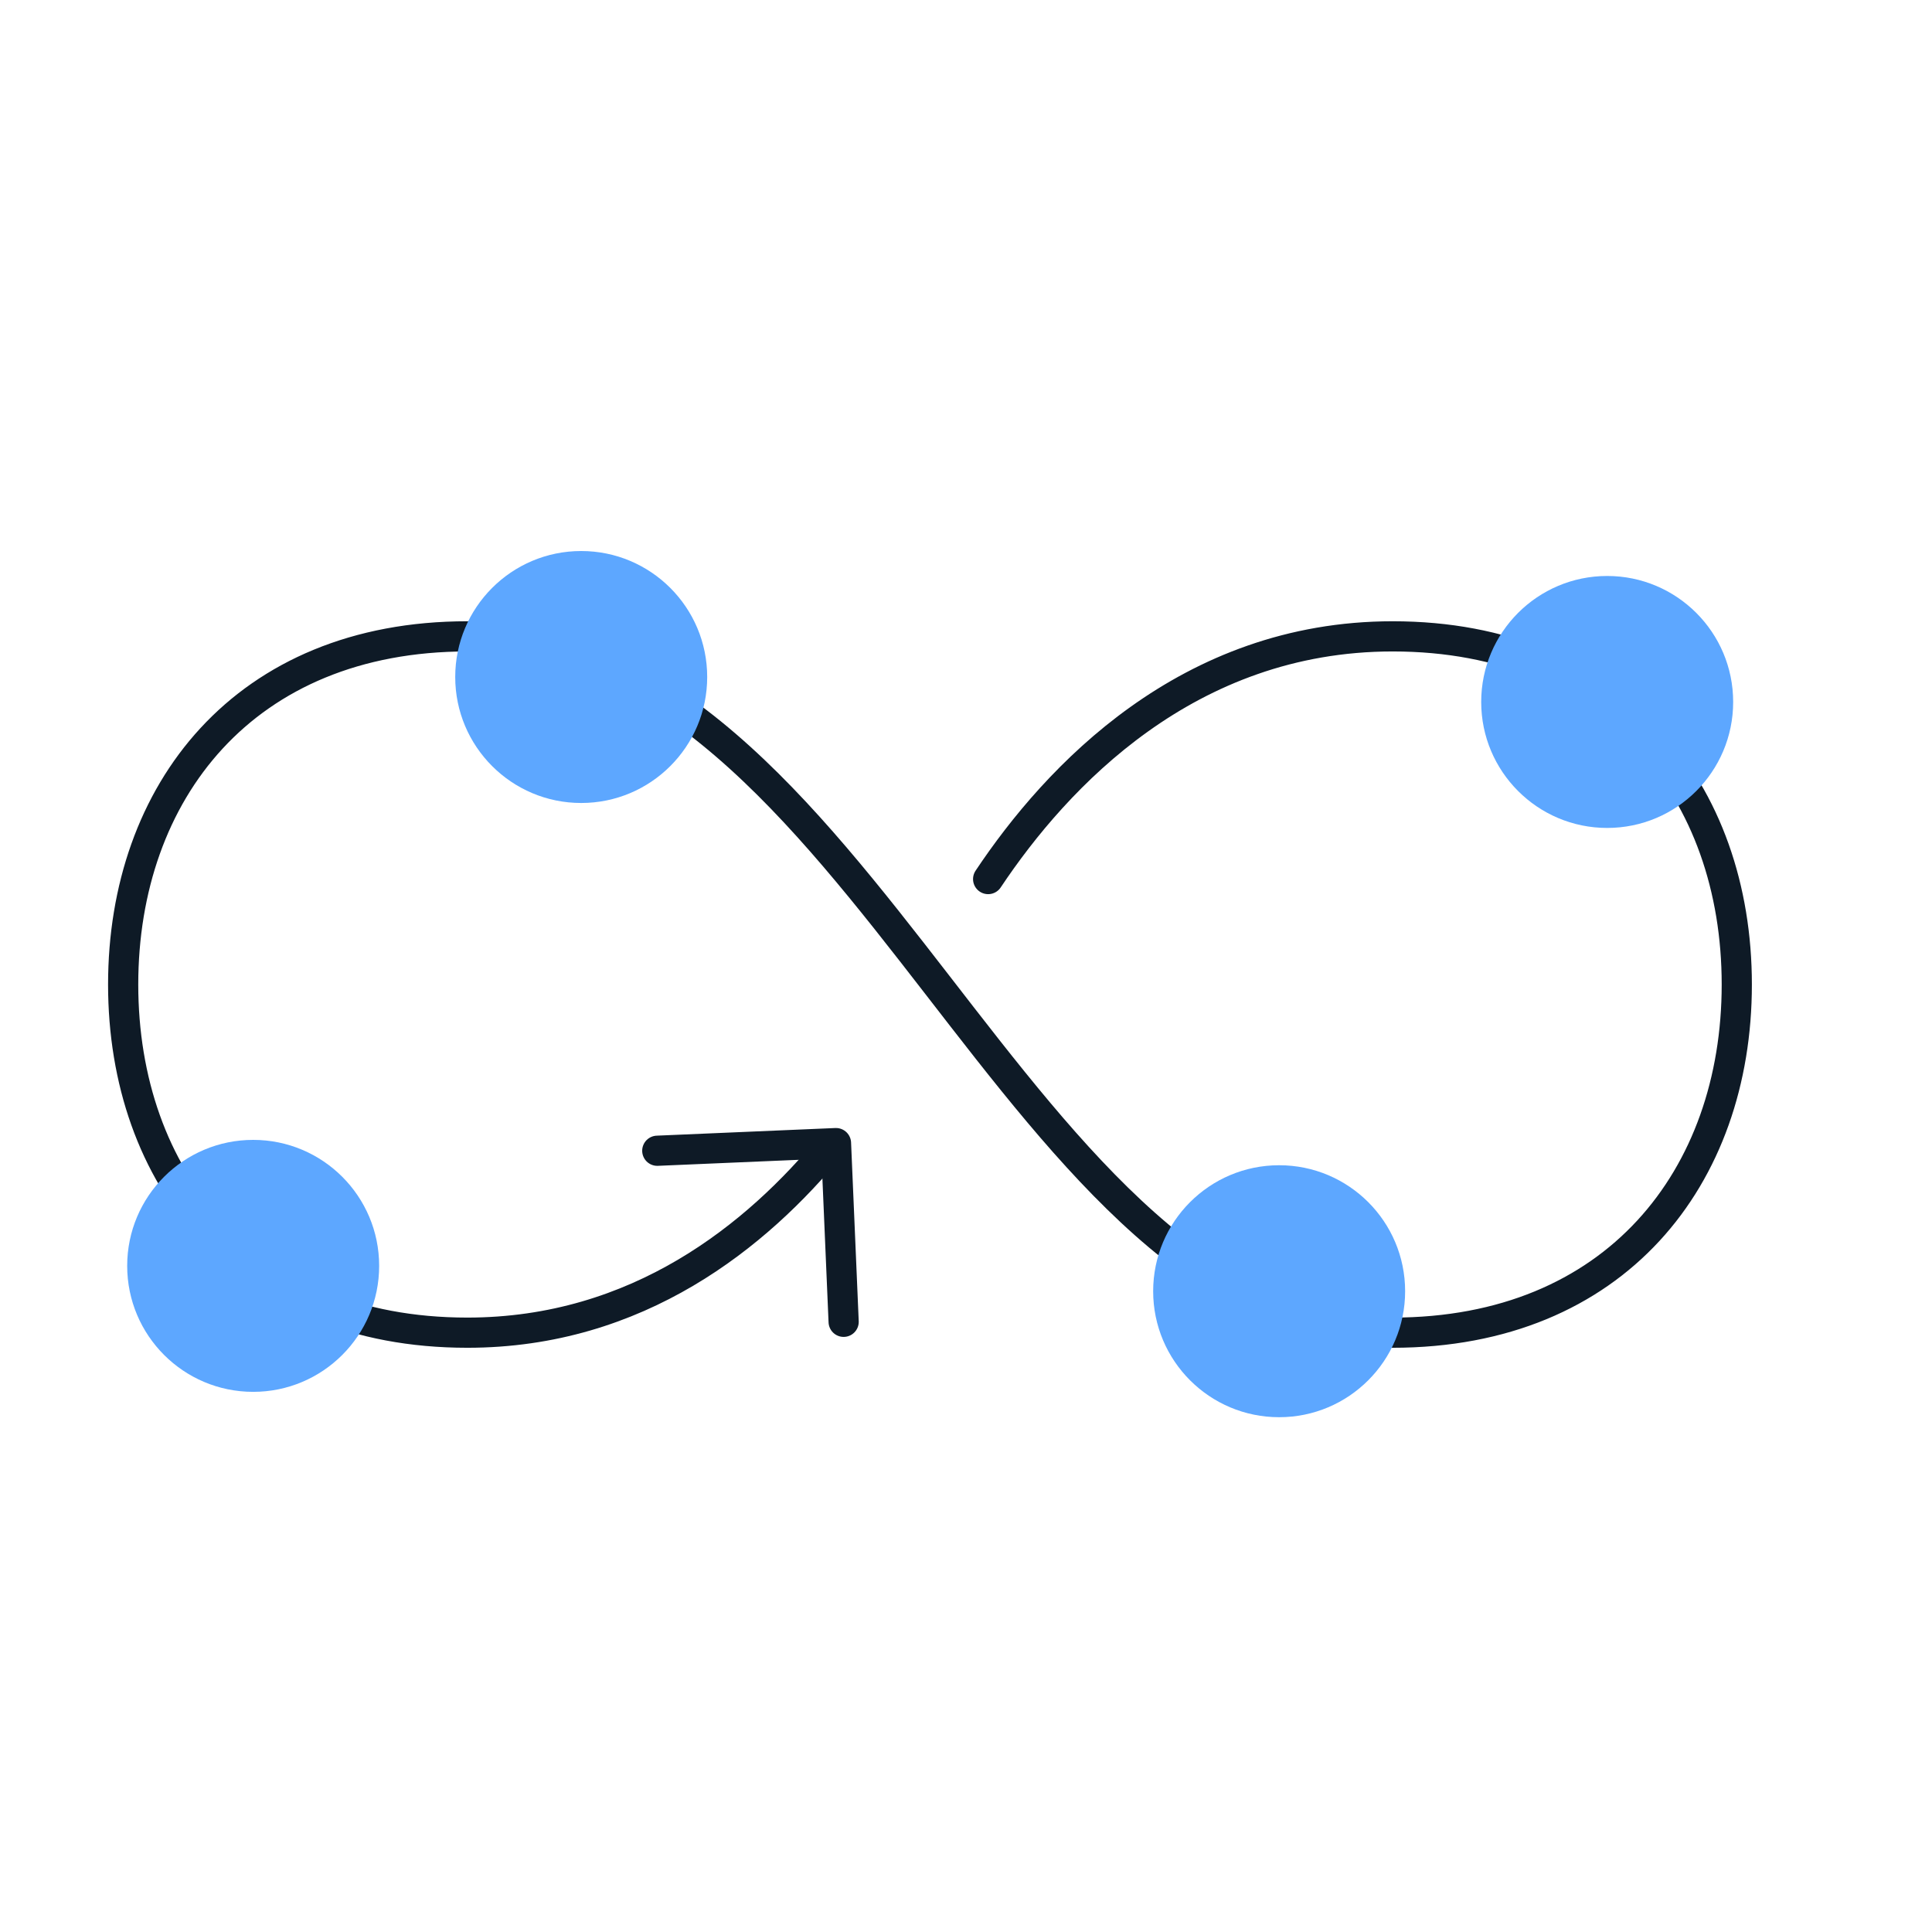
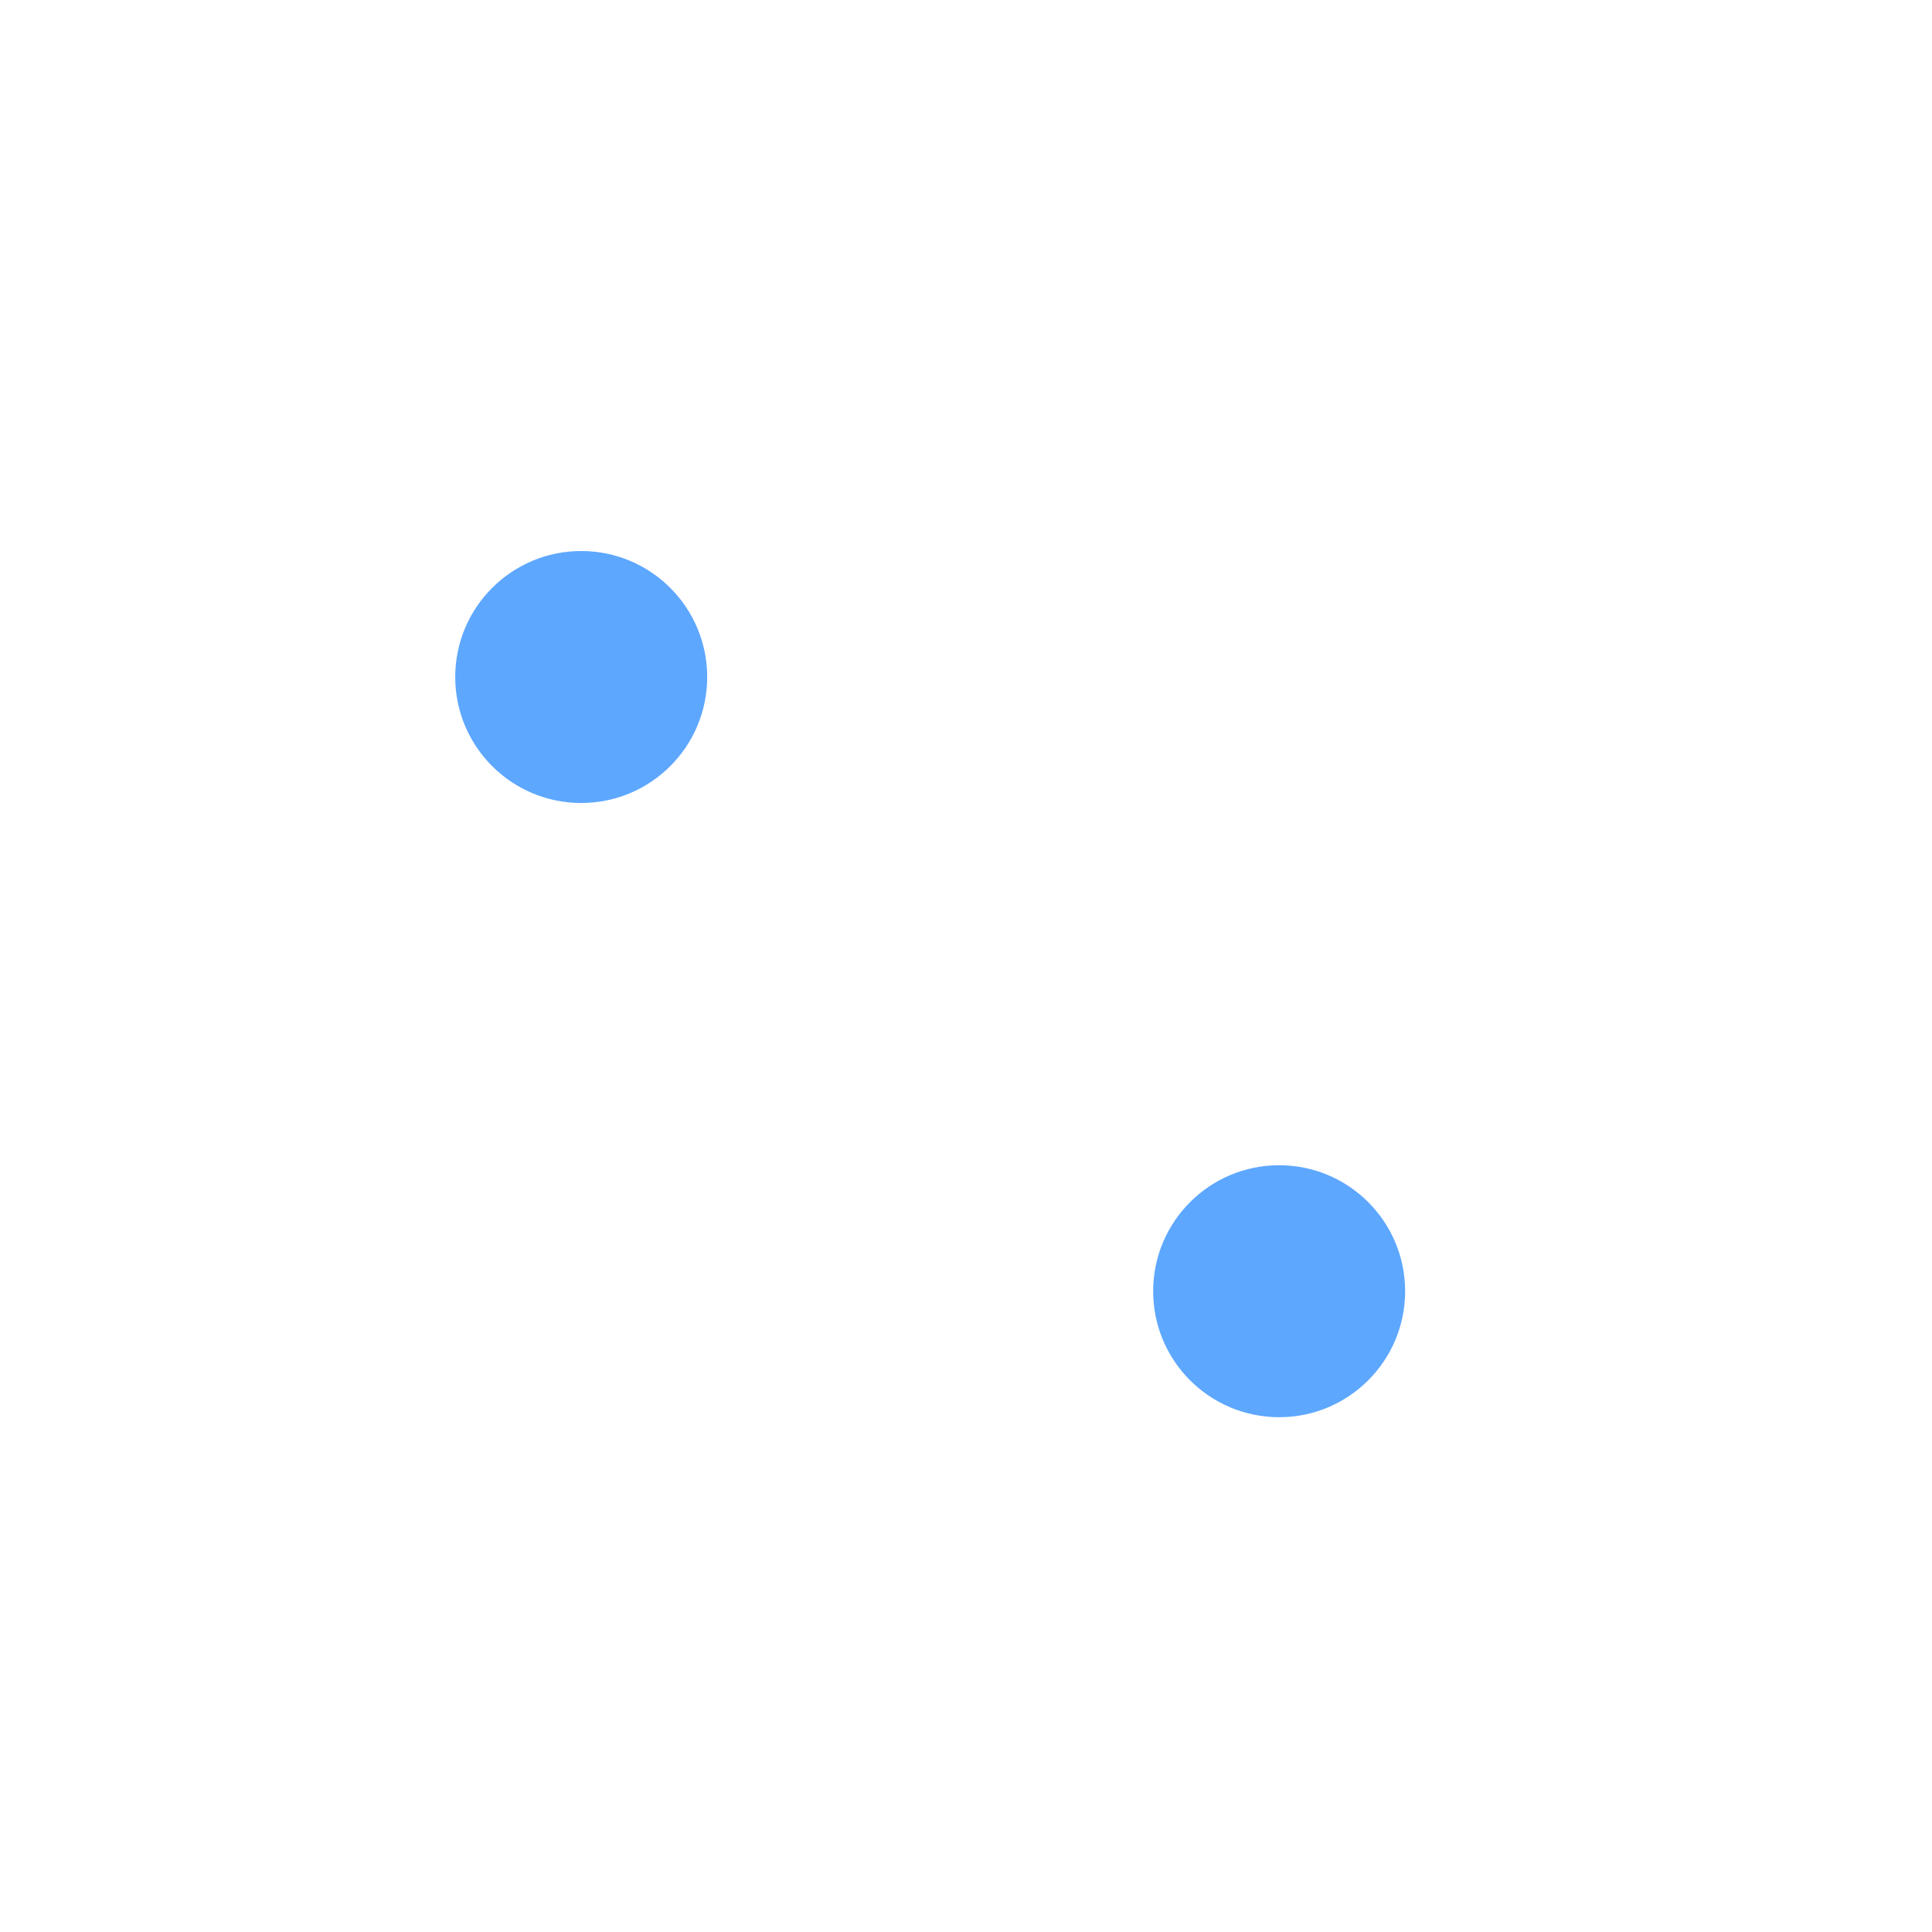
<svg xmlns="http://www.w3.org/2000/svg" id="a" width="48" height="48" viewBox="0 0 48 48">
-   <rect y=".03" width="48" height="48" fill="none" />
-   <path d="M20.67,28.43c-1.86,2.27-4.82,4.68-9.06,4.68-5.54,0-8.55-3.87-8.55-8.65s3.01-8.65,8.55-8.65c9.83,0,13.63,17.3,22.99,17.3,5.54,0,8.55-3.87,8.55-8.65s-3.01-8.65-8.55-8.65c-5.09,0-8.35,3.48-10.05,6.03" fill="none" stroke="#0e1a26" stroke-linecap="round" stroke-linejoin="round" stroke-width=".75" />
  <circle cx="14.44" cy="16.82" r="3.13" fill="#5da7ff" />
-   <circle cx="6.29" cy="31.45" r="3.13" fill="#5da7ff" />
-   <polyline points="16.33 28.59 20.77 28.4 20.96 32.84" fill="none" stroke="#0e1a26" stroke-linecap="round" stroke-linejoin="round" stroke-width=".75" />
  <circle cx="31.78" cy="32.08" r="3.13" fill="#5da7ff" />
-   <circle cx="39.93" cy="17.44" r="3.13" fill="#5da7ff" />
</svg>